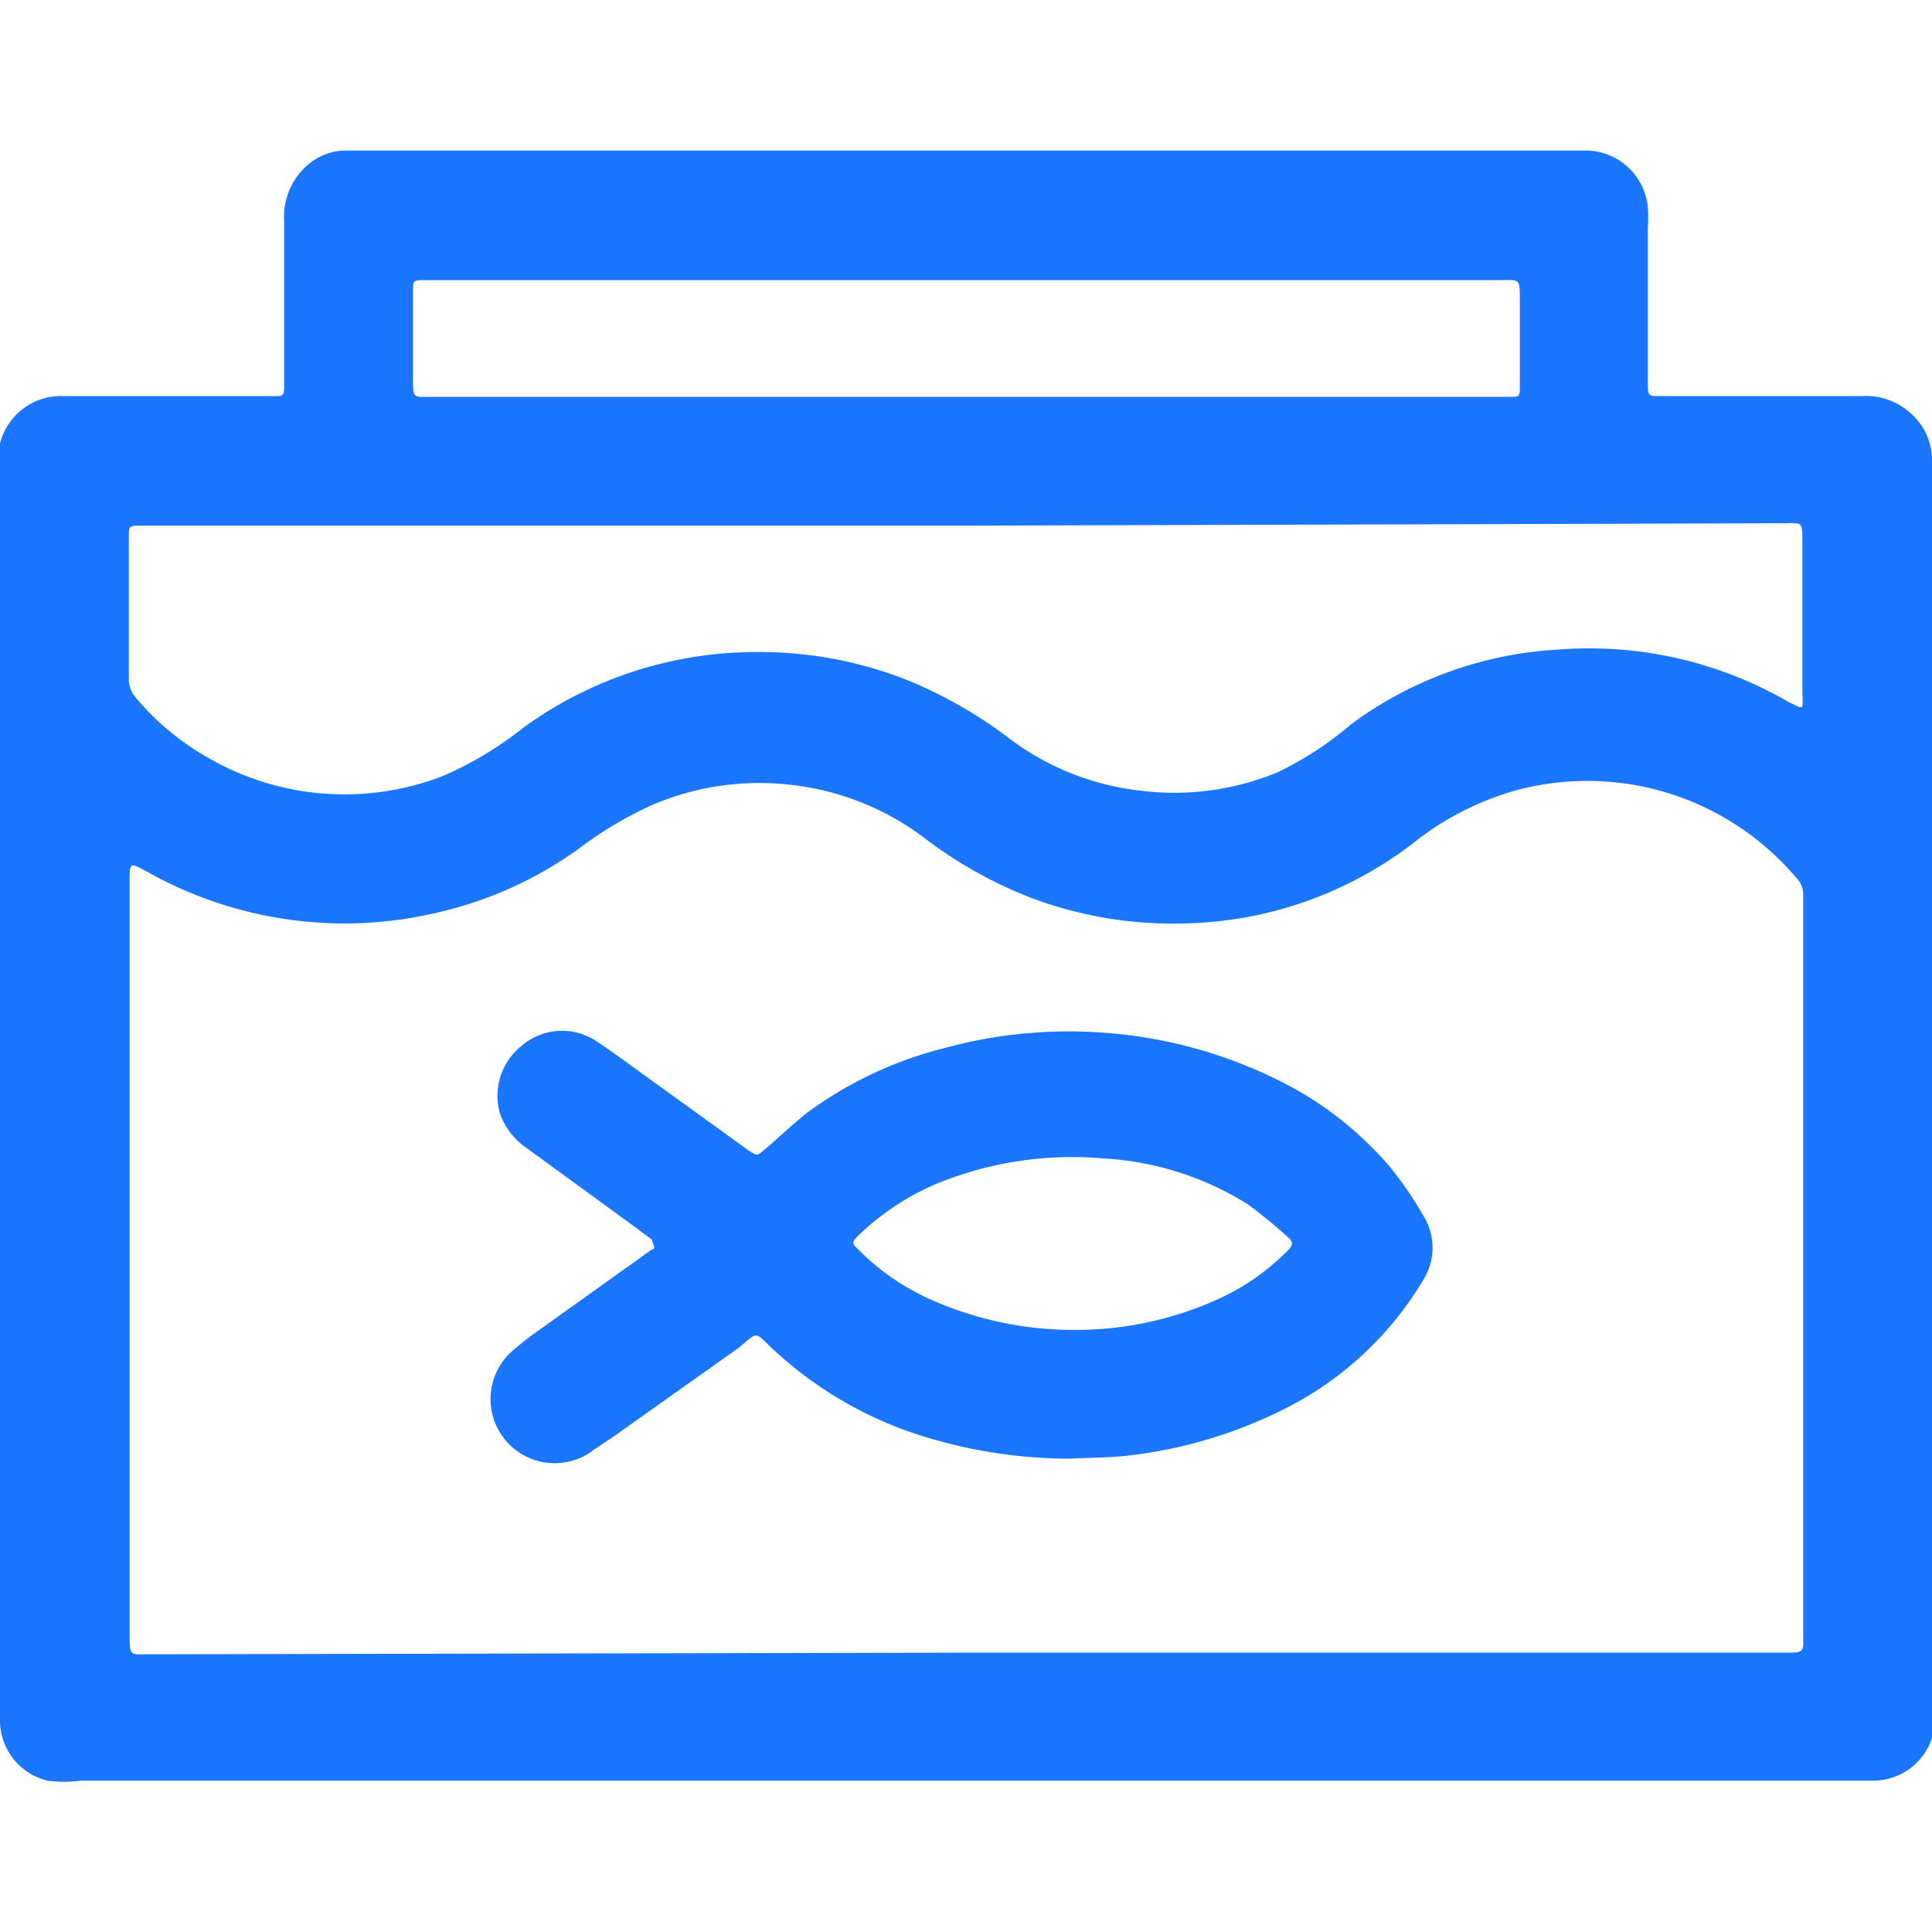
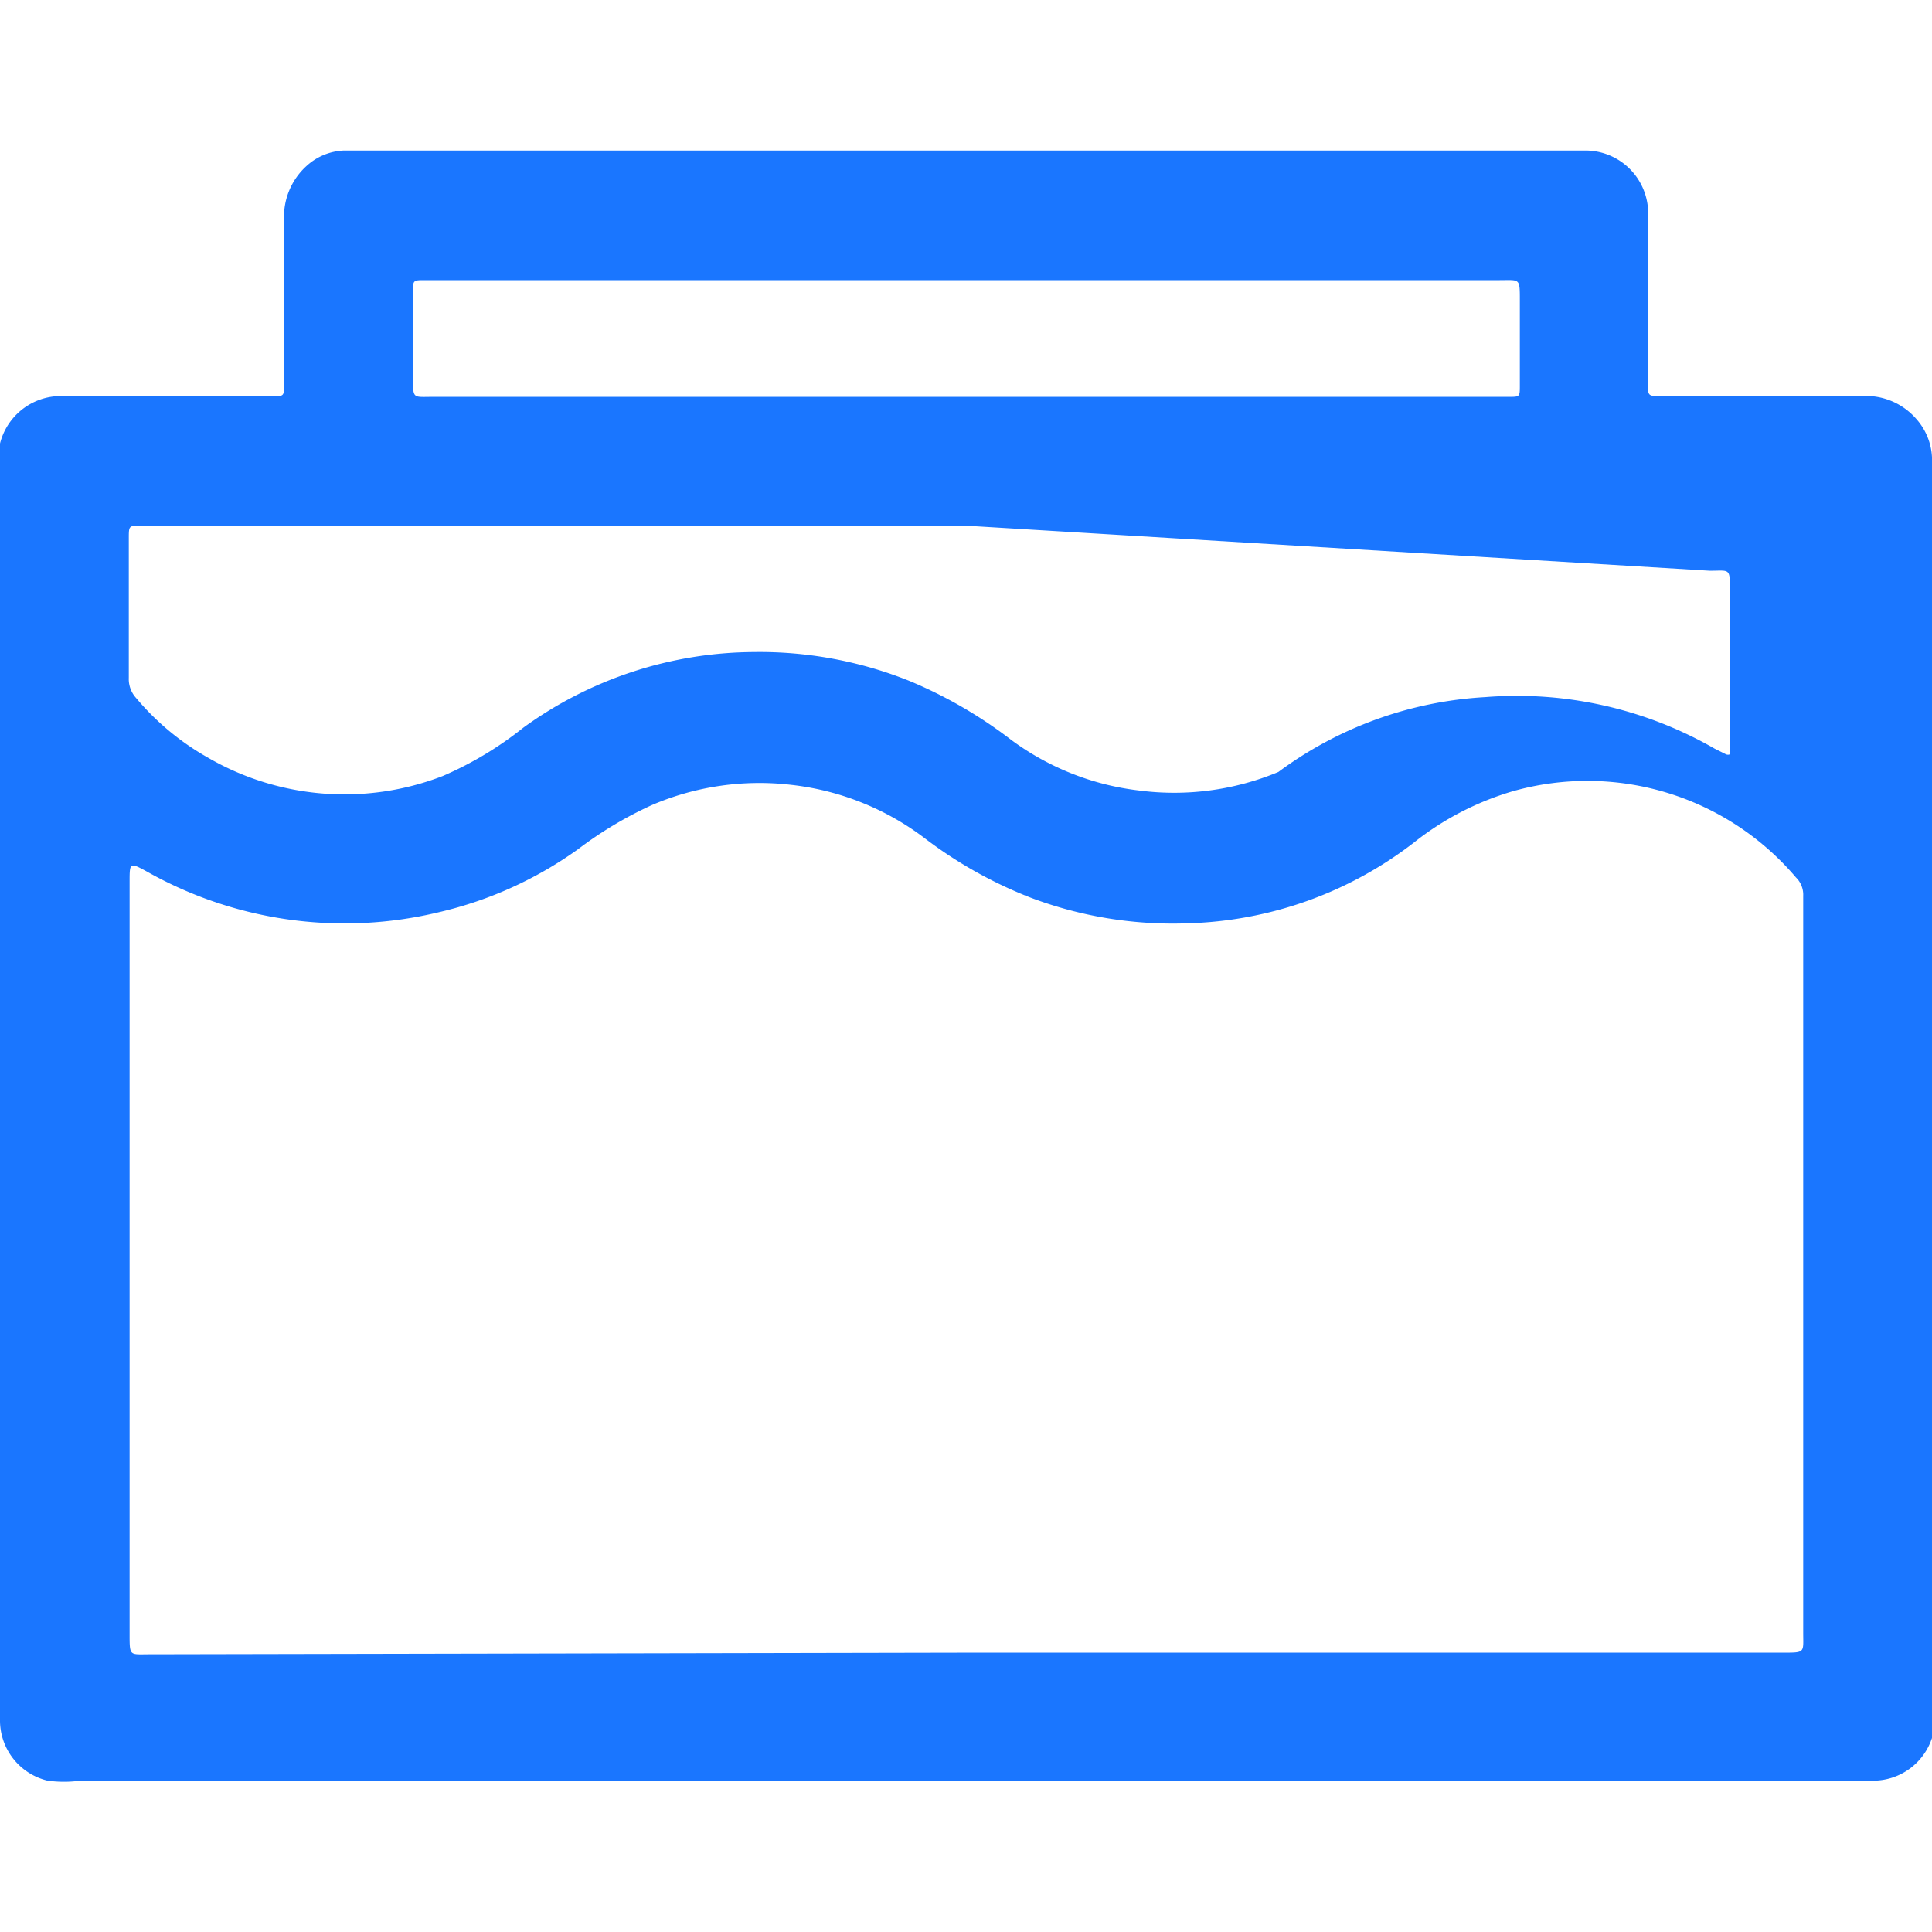
<svg xmlns="http://www.w3.org/2000/svg" id="Слой_1" data-name="Слой 1" width="24" height="24" viewBox="0 0 24 24">
  <defs>
    <style>.cls-1{fill:#1a76ff;}</style>
  </defs>
  <title>2300</title>
-   <path class="cls-1" d="M12,22.12H1a1.5,1.5,0,0,1-.41,0A.77.77,0,0,1,0,21.36c0-.07,0-.13,0-.2Q0,13.52,0,5.88a1.44,1.44,0,0,1,0-.37.78.78,0,0,1,.75-.59H3.42c.09,0,.11,0,.11-.12s0-.09,0-.14c0-.64,0-1.27,0-1.91a.85.85,0,0,1,.28-.69.73.73,0,0,1,.46-.19H19.71a.78.78,0,0,1,.76.7,2.11,2.11,0,0,1,0,.26q0,1,0,1.91c0,.19,0,.18.18.18h2.48a.83.83,0,0,1,.68.29.77.77,0,0,1,.19.47c0,.07,0,.13,0,.2q0,7.65,0,15.3a1.42,1.42,0,0,1,0,.41.77.77,0,0,1-.71.53H12Zm0-1.59H22.15c.28,0,.25,0,.25-.25q0-4.47,0-8.95c0-.07,0-.13,0-.2a.3.3,0,0,0-.09-.23,3.4,3.4,0,0,0-3.52-1.07,3.61,3.61,0,0,0-1.23.64,4.81,4.81,0,0,1-2.81,1,5,5,0,0,1-1.95-.32,5.42,5.42,0,0,1-1.33-.75,3.36,3.36,0,0,0-1.64-.65A3.39,3.39,0,0,0,8.1,10a4.83,4.83,0,0,0-.92.55,4.85,4.85,0,0,1-1.72.78,5,5,0,0,1-3.63-.5c-.22-.12-.22-.12-.22.13q0,4.67,0,9.34c0,.28,0,.25.25.25Zm0-14H1.75c-.15,0-.15,0-.15.16,0,.58,0,1.15,0,1.73a.35.35,0,0,0,.09.25,3.24,3.24,0,0,0,.89.74,3.38,3.38,0,0,0,2.92.23,4.37,4.37,0,0,0,1-.6A4.92,4.92,0,0,1,9.36,8.1a5,5,0,0,1,1.94.36,5.62,5.62,0,0,1,1.26.73,3.32,3.32,0,0,0,1.59.63,3.37,3.37,0,0,0,1.73-.23A4.23,4.23,0,0,0,16.78,9a4.76,4.76,0,0,1,2.57-.93,4.93,4.93,0,0,1,2.85.64l.14.07a.06.06,0,0,0,.05,0,1.14,1.14,0,0,0,0-.16c0-.62,0-1.25,0-1.87,0-.29,0-.25-.25-.25Zm0-1.6h6.74c.14,0,.14,0,.14-.14q0-.53,0-1.06c0-.28,0-.25-.25-.25H5.28c-.15,0-.15,0-.15.15q0,.53,0,1.06c0,.27,0,.24.24.24Z" />
-   <path class="cls-1" d="M13.3,18.12a6.14,6.14,0,0,1-1.67-.23,4.86,4.86,0,0,1-2.05-1.15c-.21-.2-.16-.2-.4,0L7.63,17.84,7.39,18a.79.79,0,0,1-1-1.24l.17-.14,1.4-1,.14-.1c.06,0,0-.08,0-.12l-.27-.2-1.29-.94a.87.87,0,0,1-.33-.43A.79.79,0,0,1,6.47,13a.77.77,0,0,1,.9-.09c.22.14.43.3.64.45l1.26.91c.15.11.14.08.24,0s.34-.31.52-.45a4.89,4.89,0,0,1,1.7-.8,5.87,5.87,0,0,1,2-.19,5.78,5.78,0,0,1,2.09.56,4.34,4.34,0,0,1,1.45,1.11,4.49,4.49,0,0,1,.41.6.75.75,0,0,1,0,.8A4.19,4.19,0,0,1,16,17.48a5.78,5.78,0,0,1-2.06.61C13.7,18.11,13.46,18.11,13.3,18.12Zm0-1.6a4.26,4.26,0,0,0,1.87-.4,2.85,2.85,0,0,0,.83-.59c.06-.06.07-.1,0-.16a6.13,6.13,0,0,0-.5-.41,3.77,3.77,0,0,0-1.8-.57,4.43,4.43,0,0,0-1.84.23,3.19,3.19,0,0,0-1.21.74c-.06.06-.07.09,0,.15a3,3,0,0,0,.86.61A4.36,4.36,0,0,0,13.26,16.52Z" />
+   <path class="cls-1" d="M12,22.12H1a1.5,1.5,0,0,1-.41,0A.77.77,0,0,1,0,21.36c0-.07,0-.13,0-.2Q0,13.52,0,5.88a1.44,1.44,0,0,1,0-.37.78.78,0,0,1,.75-.59H3.42c.09,0,.11,0,.11-.12s0-.09,0-.14c0-.64,0-1.27,0-1.91a.85.85,0,0,1,.28-.69.73.73,0,0,1,.46-.19H19.71a.78.78,0,0,1,.76.7,2.11,2.11,0,0,1,0,.26q0,1,0,1.91c0,.19,0,.18.18.18h2.48a.83.83,0,0,1,.68.29.77.77,0,0,1,.19.47c0,.07,0,.13,0,.2q0,7.65,0,15.3a1.42,1.42,0,0,1,0,.41.77.77,0,0,1-.71.53H12Zm0-1.59H22.15c.28,0,.25,0,.25-.25q0-4.47,0-8.95c0-.07,0-.13,0-.2a.3.3,0,0,0-.09-.23,3.4,3.4,0,0,0-3.52-1.07,3.61,3.61,0,0,0-1.23.64,4.81,4.81,0,0,1-2.81,1,5,5,0,0,1-1.95-.32,5.42,5.42,0,0,1-1.33-.75,3.36,3.36,0,0,0-1.64-.65A3.39,3.39,0,0,0,8.1,10a4.83,4.83,0,0,0-.92.55,4.85,4.85,0,0,1-1.72.78,5,5,0,0,1-3.63-.5c-.22-.12-.22-.12-.22.13q0,4.67,0,9.34c0,.28,0,.25.25.25Zm0-14H1.75c-.15,0-.15,0-.15.16,0,.58,0,1.15,0,1.73a.35.35,0,0,0,.09.25,3.24,3.24,0,0,0,.89.74,3.38,3.38,0,0,0,2.92.23,4.37,4.37,0,0,0,1-.6A4.92,4.92,0,0,1,9.36,8.1a5,5,0,0,1,1.94.36,5.62,5.62,0,0,1,1.26.73,3.32,3.32,0,0,0,1.59.63,3.37,3.37,0,0,0,1.73-.23a4.76,4.76,0,0,1,2.57-.93,4.93,4.93,0,0,1,2.85.64l.14.07a.06.06,0,0,0,.05,0,1.14,1.14,0,0,0,0-.16c0-.62,0-1.25,0-1.87,0-.29,0-.25-.25-.25Zm0-1.6h6.74c.14,0,.14,0,.14-.14q0-.53,0-1.06c0-.28,0-.25-.25-.25H5.28c-.15,0-.15,0-.15.15q0,.53,0,1.06c0,.27,0,.24.24.24Z" />
</svg>